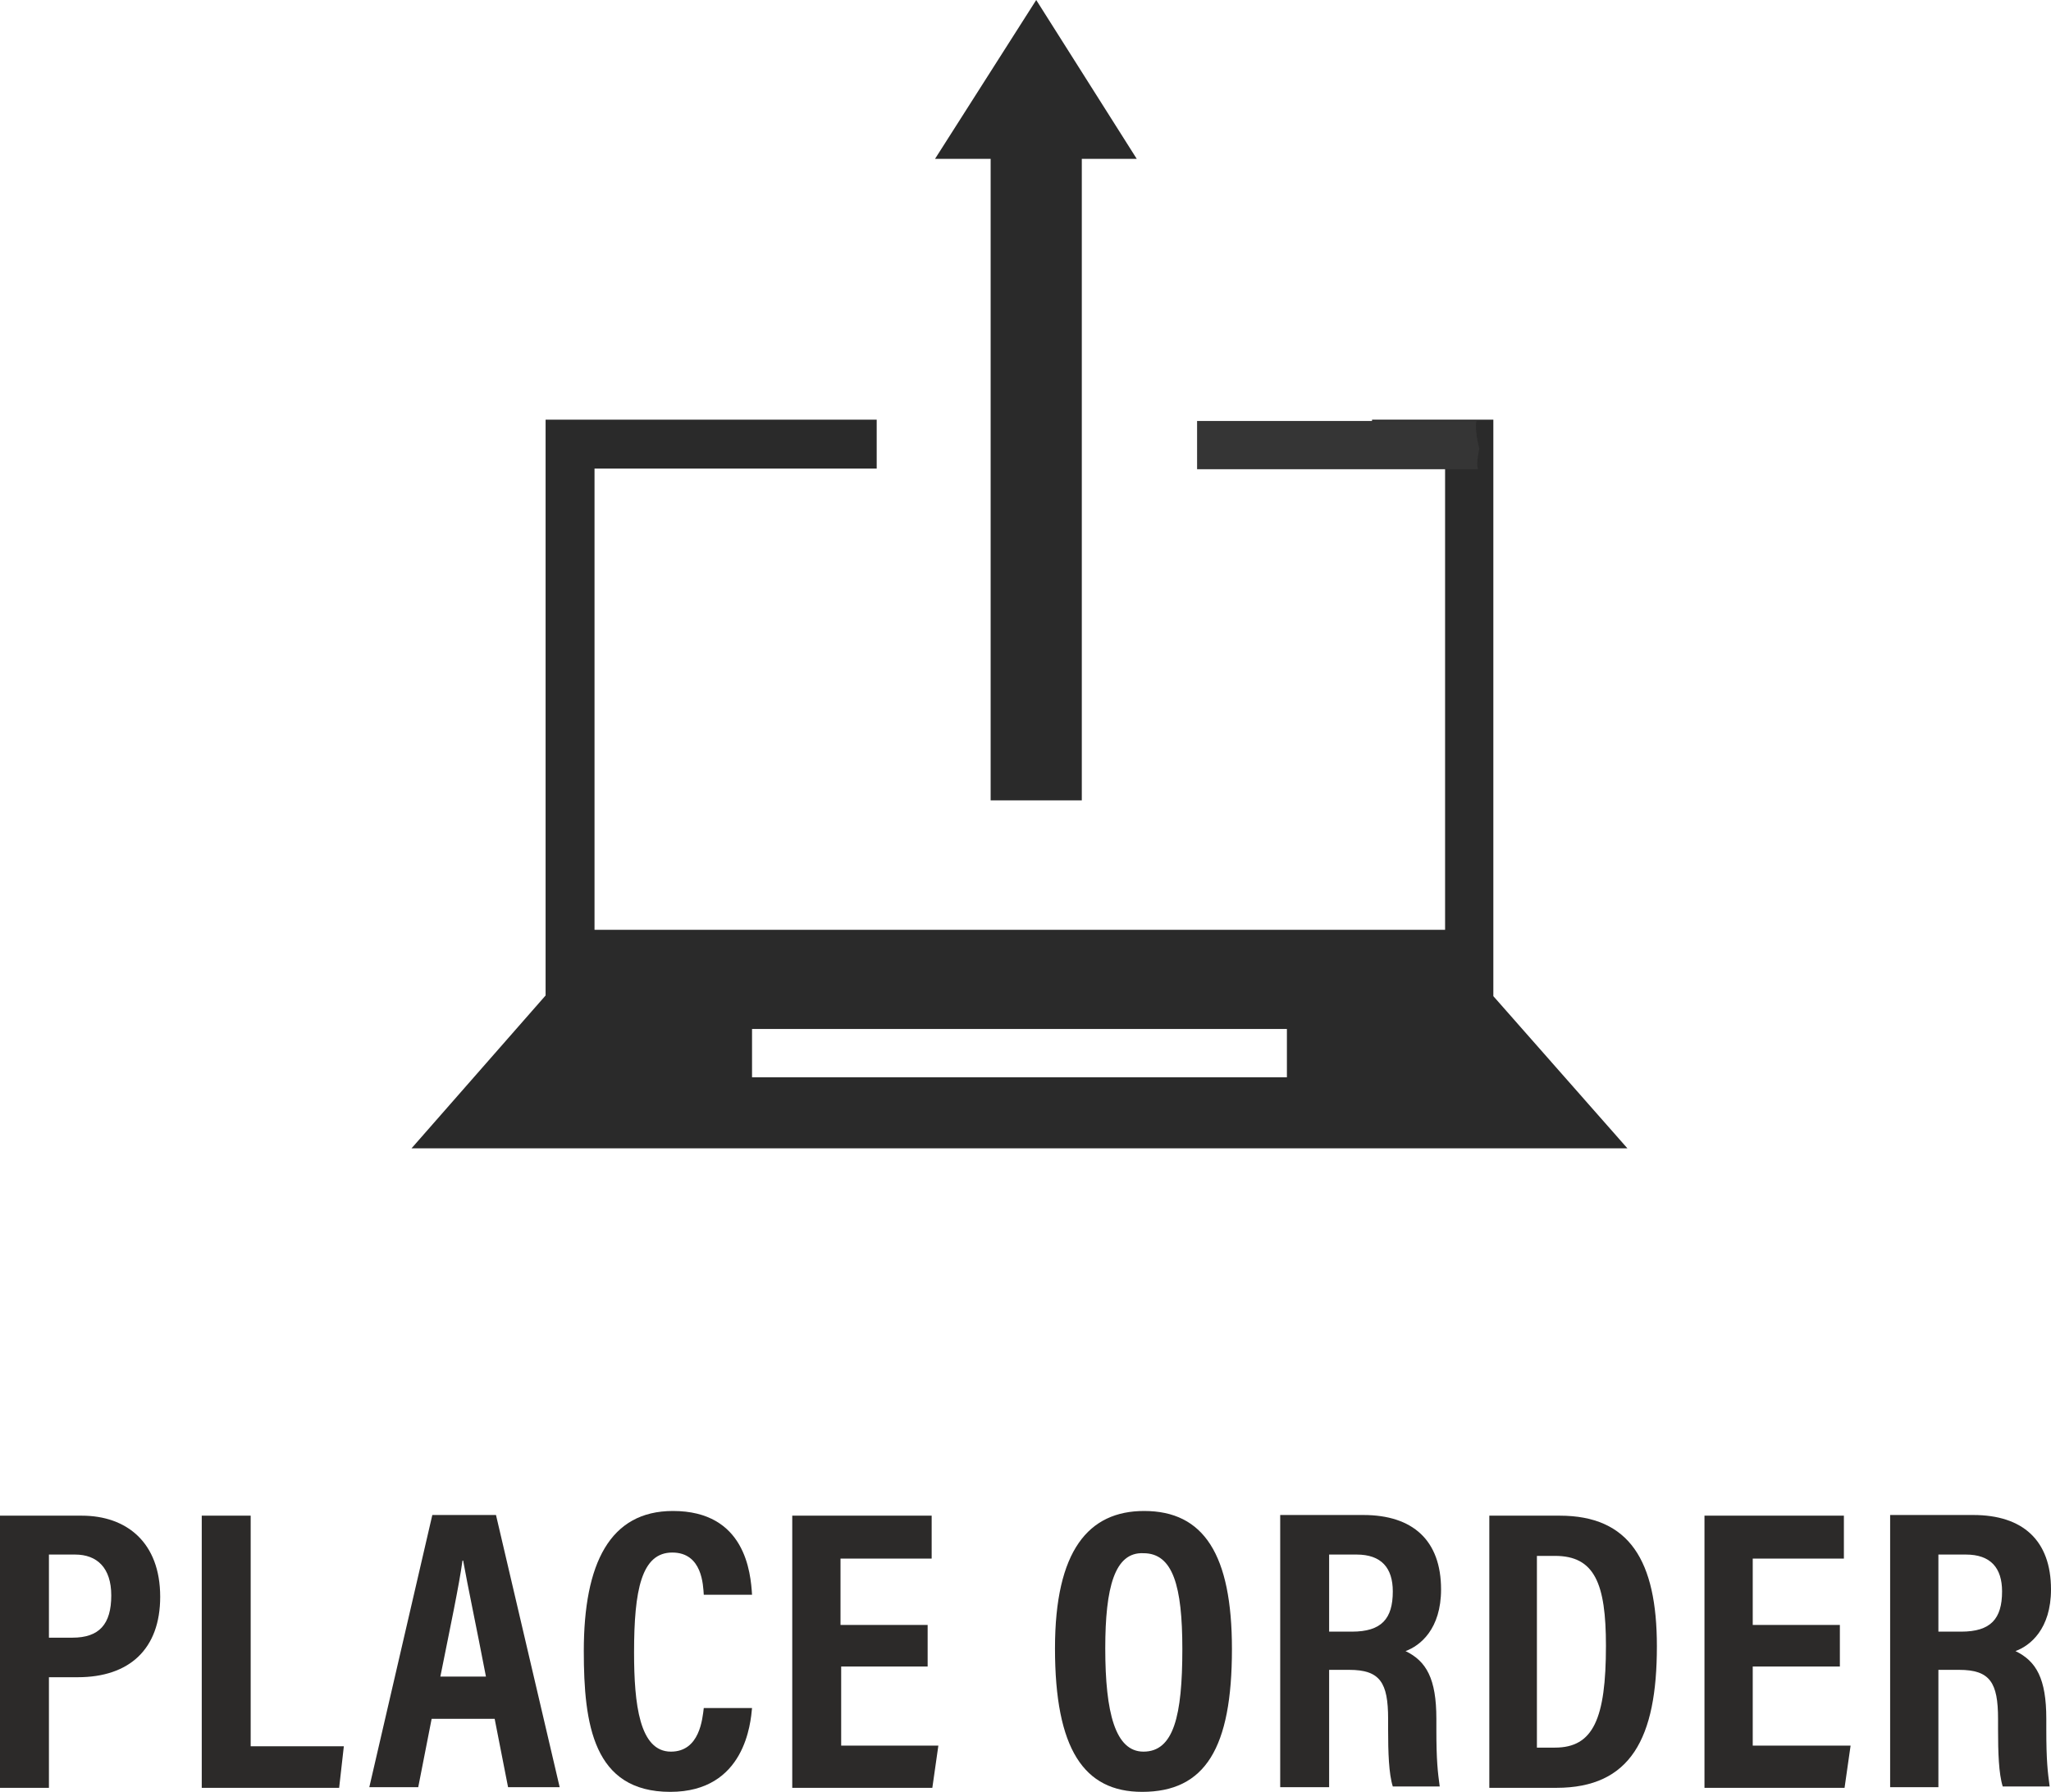
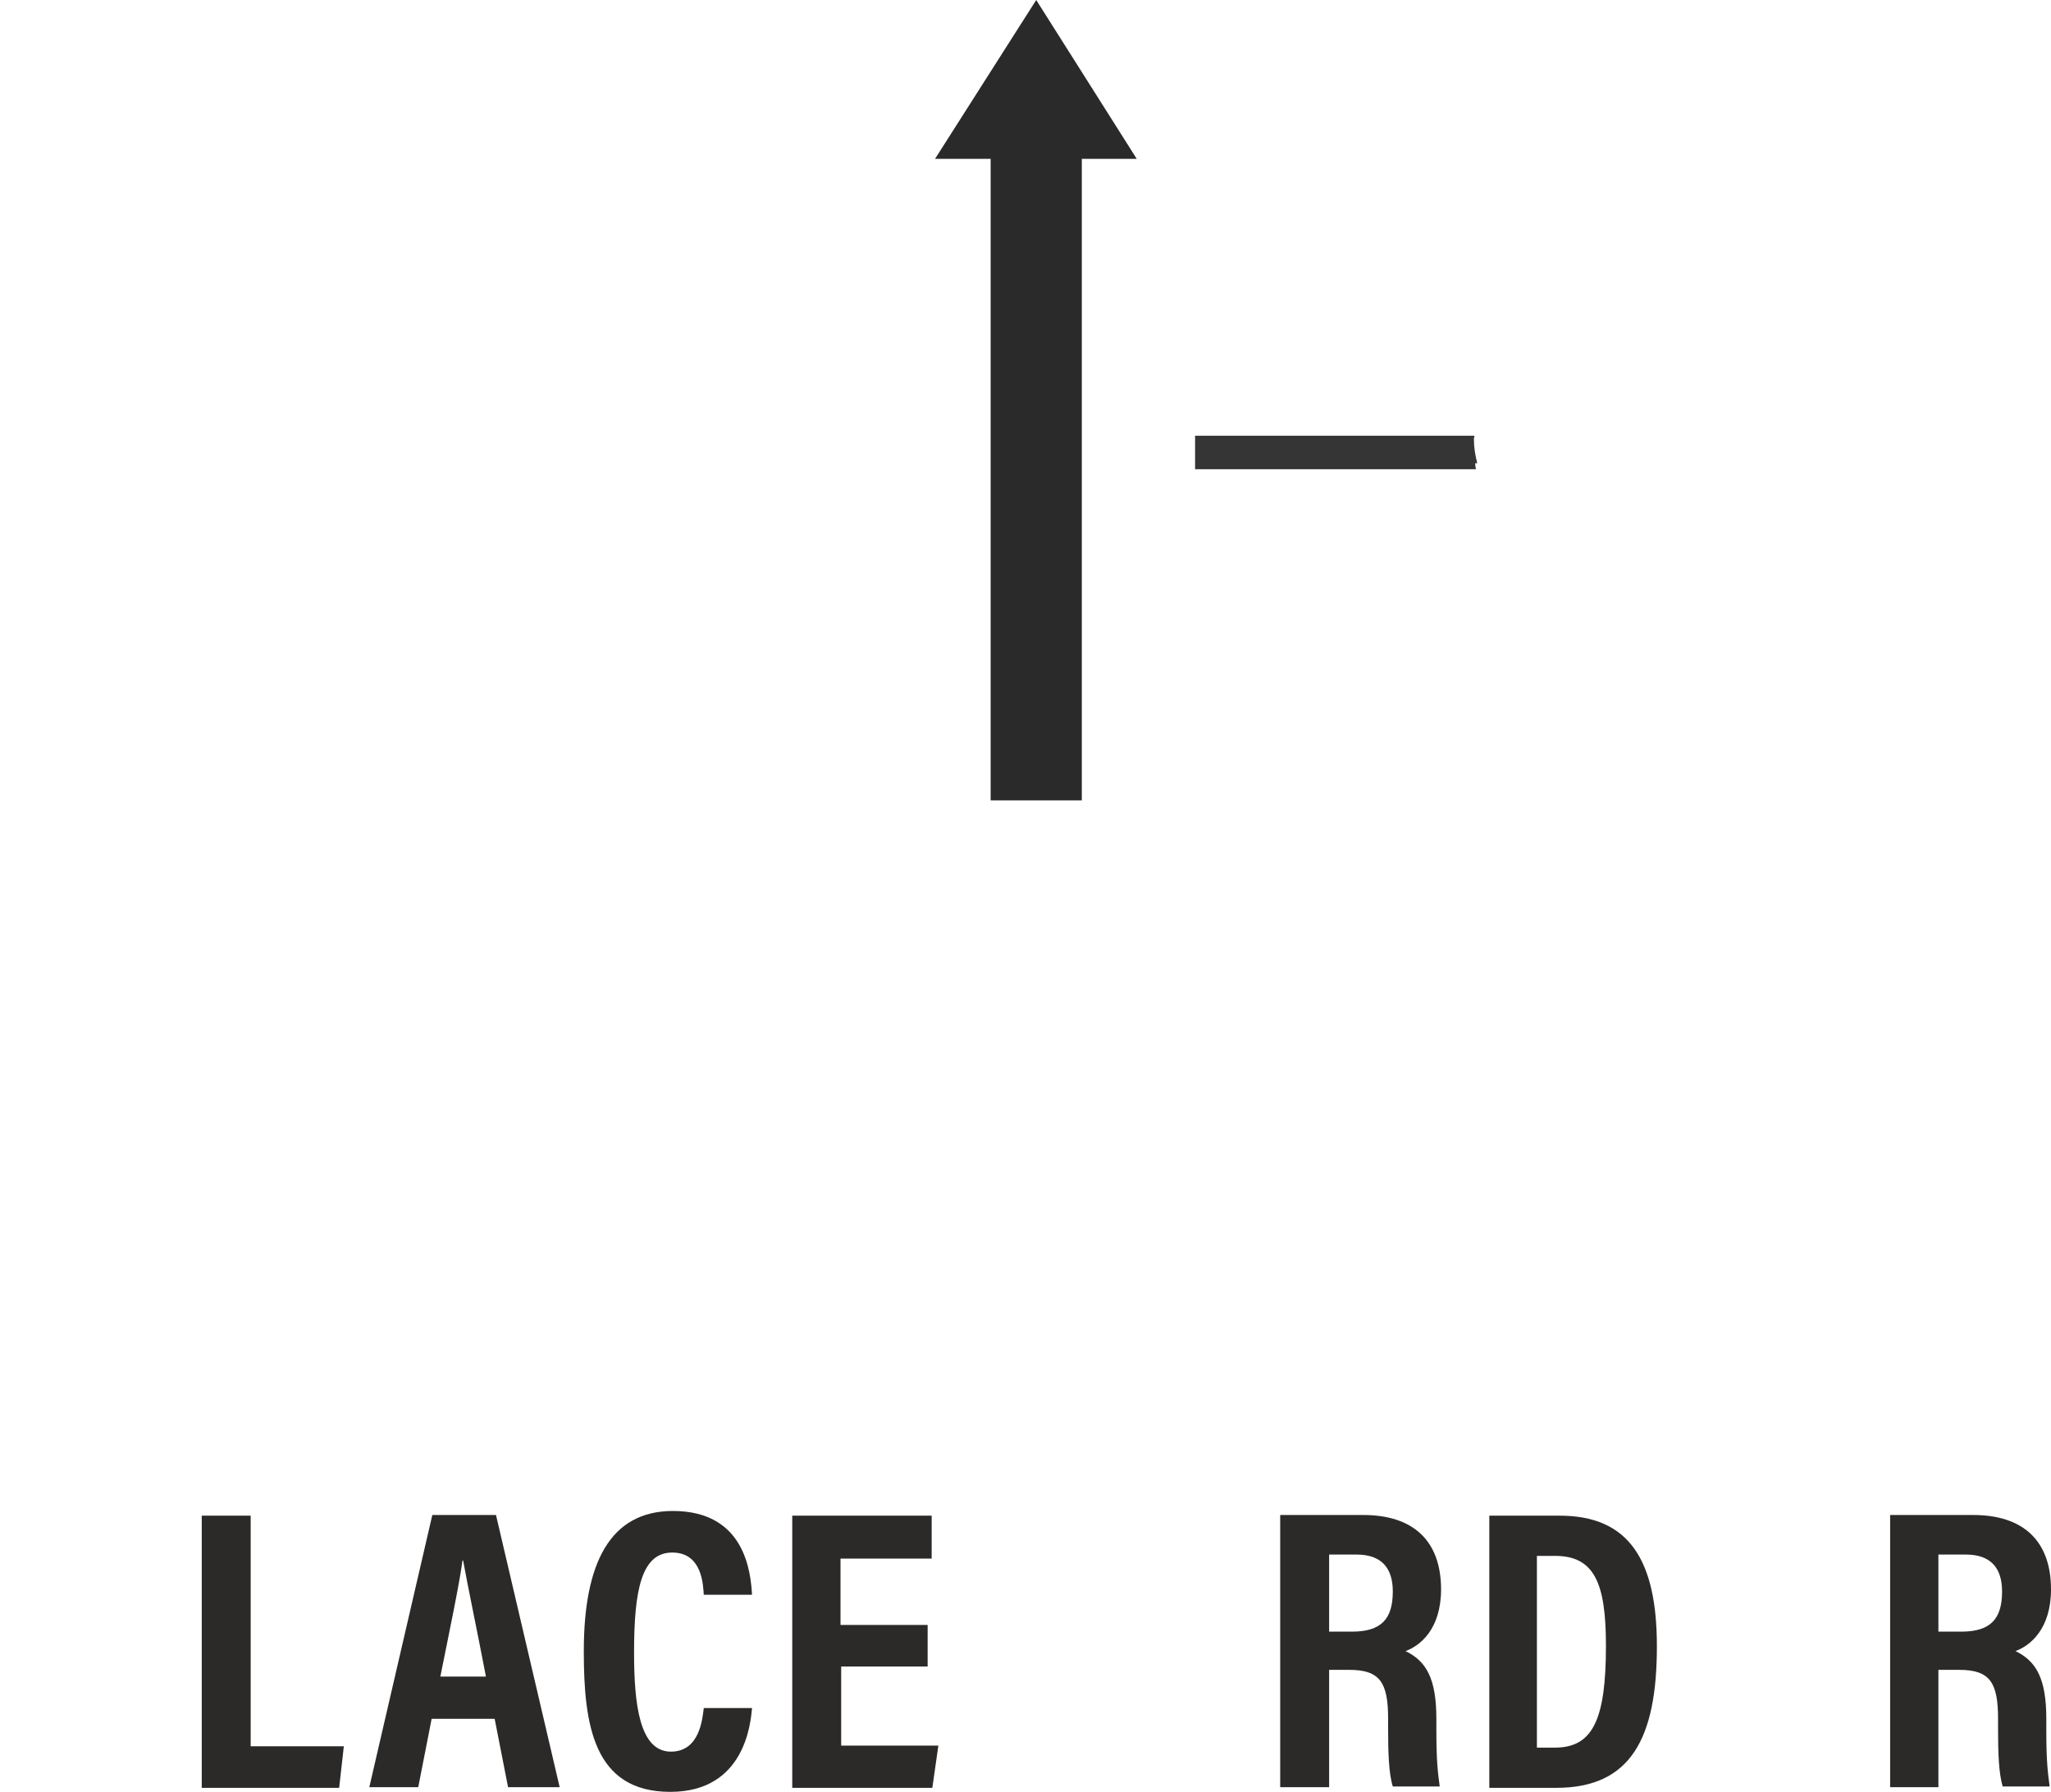
<svg xmlns="http://www.w3.org/2000/svg" version="1.1" id="Layer_1" x="0px" y="0px" viewBox="0 0 30.6 26.73" style="enable-background:new 0 0 30.6 26.73;" xml:space="preserve">
  <style type="text/css">
	.st0{fill:#2A2A2A;}
	.st1{fill:#353535;}
	.st2{fill:#2C2A29;}
</style>
  <g>
    <polygon class="st0" points="14.78,11.94 16.14,11.94 16.14,2.37 16.96,2.37 15.46,0 13.95,2.37 14.78,2.37  " />
-     <path class="st0" d="M22.28,14.86V6.26h-1.81v0.72h1.09v6.89H8.87V6.99h4.21V6.26l-4.94,0v8.59l-2,2.28h18.14L22.28,14.86z    M19.2,16.07h-7.98v-0.72h7.98V16.07z" />
  </g>
  <g>
-     <path class="st1" d="M22.04,6.91c0-0.08,0.02-0.15,0.03-0.22c-0.03-0.12-0.05-0.23-0.05-0.36c0-0.02,0.01-0.04,0.01-0.05l-4.17,0V7   h4.19c0-0.02-0.01-0.04-0.01-0.07V6.91z" />
+     <path class="st1" d="M22.04,6.91c-0.03-0.12-0.05-0.23-0.05-0.36c0-0.02,0.01-0.04,0.01-0.05l-4.17,0V7   h4.19c0-0.02-0.01-0.04-0.01-0.07V6.91z" />
  </g>
  <g>
-     <path class="st2" d="M0,22.61h1.22c0.67,0,1.17,0.4,1.17,1.21c0,0.78-0.46,1.2-1.23,1.2H0.73v1.65H0V22.61z M0.73,24.43h0.35   c0.4,0,0.58-0.2,0.58-0.63c0-0.41-0.21-0.61-0.54-0.61H0.73V24.43z" />
    <path class="st2" d="M3.01,22.61h0.73v3.44h1.39l-0.07,0.62H3.01V22.61z" />
    <path class="st2" d="M6.44,25.64l-0.2,1.02H5.51l0.94-4.06H7.4l0.95,4.06H7.58l-0.2-1.02H6.44z M7.25,25.01   c-0.15-0.78-0.27-1.34-0.34-1.73H6.9c-0.05,0.37-0.18,0.98-0.33,1.73H7.25z" />
    <path class="st2" d="M11.22,25.48c-0.02,0.21-0.1,1.25-1.22,1.25c-1.15,0-1.29-1.01-1.29-2.1c0-1.31,0.39-2.09,1.33-2.09   c1.08,0,1.16,0.92,1.18,1.25H10.5c-0.01-0.14-0.02-0.63-0.47-0.63c-0.46,0-0.57,0.56-0.57,1.49c0,0.77,0.08,1.48,0.55,1.48   c0.43,0,0.47-0.49,0.49-0.65H11.22z" />
    <path class="st2" d="M13.85,24.86h-1.3v1.18H14l-0.09,0.63h-2.09v-4.06h2.08v0.64h-1.36v0.99h1.3V24.86z" />
-     <path class="st2" d="M18.38,24.6c0,1.48-0.4,2.13-1.34,2.13c-0.87,0-1.3-0.64-1.3-2.14c0-1.46,0.5-2.05,1.33-2.05   C17.96,22.54,18.38,23.19,18.38,24.6z M16.49,24.59c0,0.96,0.15,1.54,0.57,1.54c0.45,0,0.58-0.53,0.58-1.53   c0-0.94-0.14-1.43-0.58-1.43C16.63,23.15,16.49,23.68,16.49,24.59z" />
    <path class="st2" d="M19.83,24.93v1.73H19.1v-4.06h1.24c0.74,0,1.16,0.38,1.16,1.11c0,0.59-0.31,0.84-0.53,0.92   c0.31,0.15,0.46,0.41,0.46,1.01v0.16c0,0.46,0.02,0.63,0.05,0.85h-0.7c-0.06-0.19-0.07-0.51-0.07-0.86v-0.15   c0-0.54-0.12-0.73-0.58-0.73H19.83z M19.83,24.34h0.34c0.44,0,0.61-0.19,0.61-0.6c0-0.35-0.17-0.55-0.54-0.55h-0.41V24.34z" />
    <path class="st2" d="M22.21,22.61h1.06c1.04,0,1.45,0.67,1.45,1.95c0,1.37-0.39,2.11-1.5,2.11h-1V22.61z M22.94,26.07h0.26   c0.57,0,0.76-0.43,0.76-1.52c0-0.93-0.17-1.34-0.76-1.34h-0.27V26.07z" />
-     <path class="st2" d="M27.45,24.86h-1.3v1.18h1.46l-0.09,0.63h-2.09v-4.06h2.08v0.64h-1.36v0.99h1.3V24.86z" />
    <path class="st2" d="M28.92,24.93v1.73H28.2v-4.06h1.24c0.74,0,1.16,0.38,1.16,1.11c0,0.59-0.31,0.84-0.53,0.92   c0.31,0.15,0.46,0.41,0.46,1.01v0.16c0,0.46,0.02,0.63,0.05,0.85h-0.7c-0.06-0.19-0.07-0.51-0.07-0.86v-0.15   c0-0.54-0.12-0.73-0.58-0.73H28.92z M28.92,24.34h0.34c0.44,0,0.61-0.19,0.61-0.6c0-0.35-0.17-0.55-0.54-0.55h-0.41V24.34z" />
  </g>
</svg>